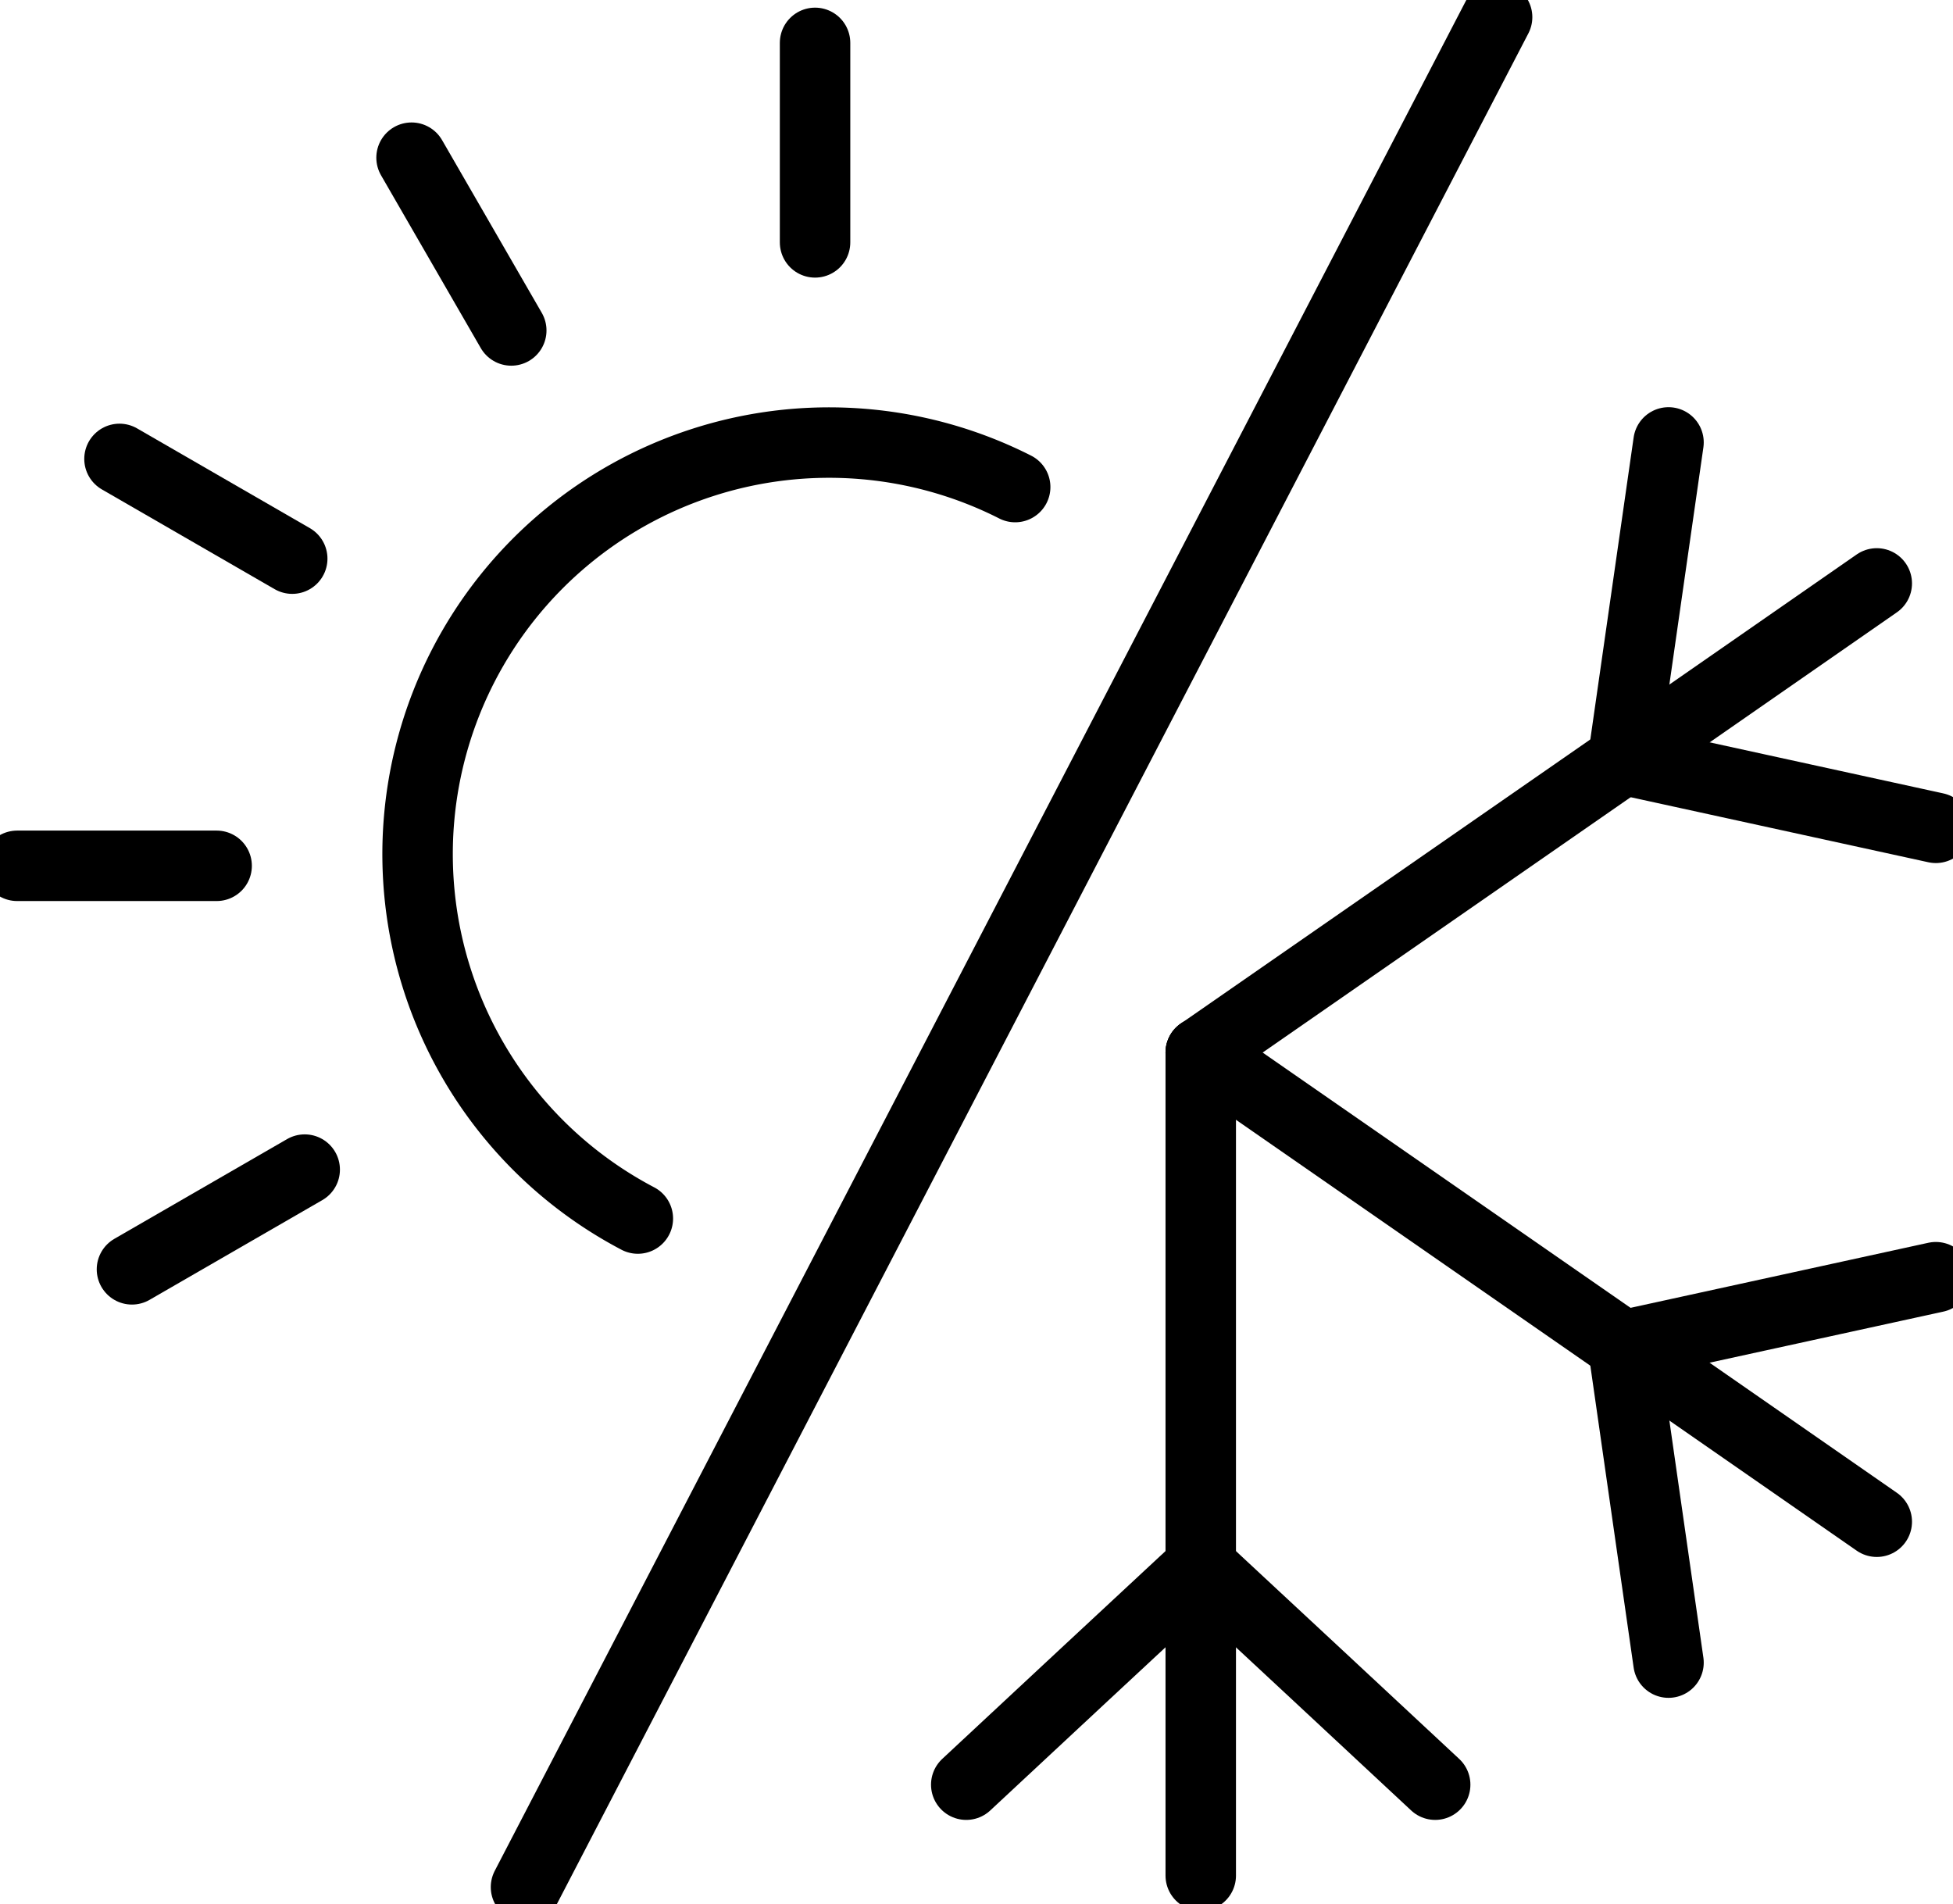
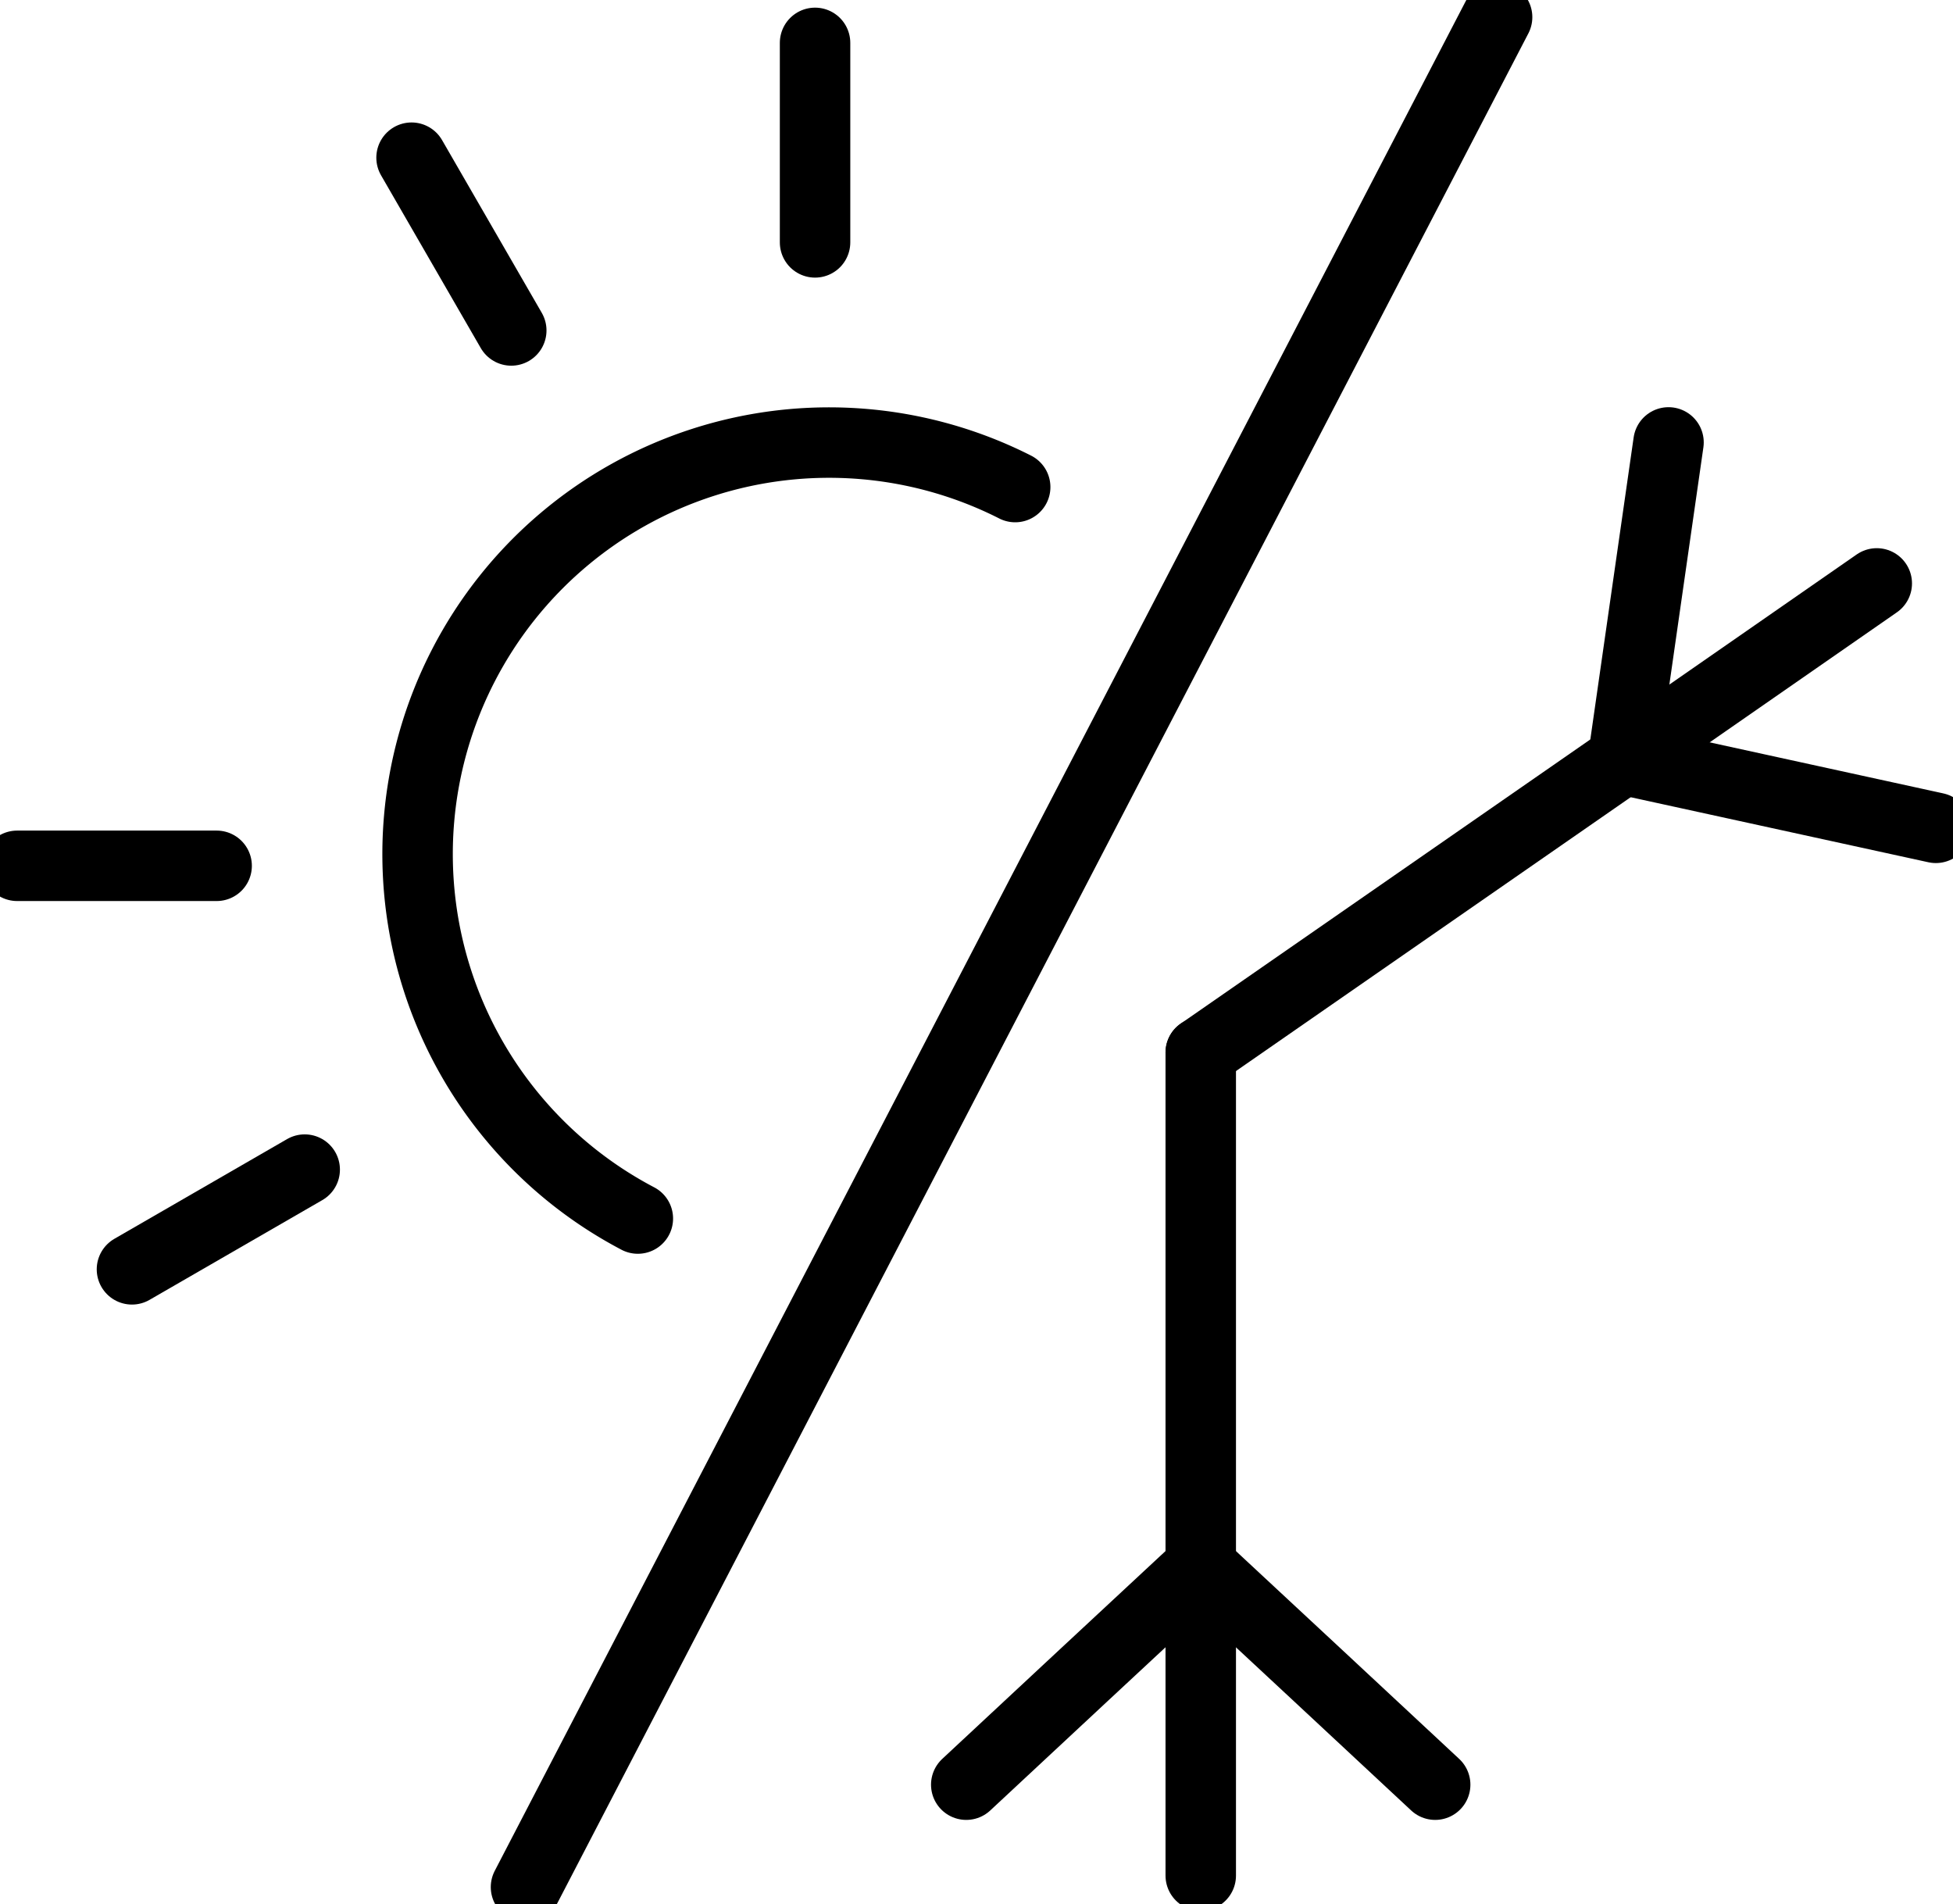
<svg xmlns="http://www.w3.org/2000/svg" id="icon01" width="55.442" height="54.052" viewBox="0 0 55.442 54.052">
  <defs>
    <clipPath id="clip-path">
      <rect id="Rectangle_673" data-name="Rectangle 673" width="55.442" height="54.052" fill="none" stroke="#707070" stroke-width="2" />
    </clipPath>
  </defs>
  <g id="Group_4578" data-name="Group 4578">
    <g id="Group_4577" data-name="Group 4577" clip-path="url(#clip-path)">
      <path id="Path_21555" data-name="Path 21555" d="M140.033,146.1V122.738" transform="translate(-105.946 -92.861)" fill="none" stroke="#000" stroke-linecap="round" stroke-linejoin="round" stroke-width="2" />
    </g>
  </g>
  <path id="Path_21556" data-name="Path 21556" d="M112.688,188.869l3.328-3.1,3.328-3.095,3.328,3.095,3.328,3.1" transform="translate(-85.258 -138.211)" fill="none" stroke="#000" stroke-linecap="round" stroke-linejoin="round" stroke-width="2" />
  <path id="Path_21557" data-name="Path 21557" d="M140.033,81.354l.227-.156,11.764-8.161,7.2-5" transform="translate(-105.946 -51.477)" fill="none" stroke="#000" stroke-linecap="round" stroke-linejoin="round" stroke-width="2" />
  <g id="Group_4580" data-name="Group 4580">
    <g id="Group_4579" data-name="Group 4579" clip-path="url(#clip-path)">
      <path id="Path_21558" data-name="Path 21558" d="M190.572,51.6l-.646,4.5-.645,4.5,4.44.97,4.44.97" transform="translate(-143.206 -39.042)" fill="none" stroke="#000" stroke-linecap="round" stroke-linejoin="round" stroke-width="2" />
    </g>
  </g>
-   <path id="Path_21559" data-name="Path 21559" d="M140.033,122.738l.106.071,11.885,8.246,7.2,5" transform="translate(-105.946 -92.861)" fill="none" stroke="#000" stroke-linecap="round" stroke-linejoin="round" stroke-width="2" />
  <g id="Group_4582" data-name="Group 4582">
    <g id="Group_4581" data-name="Group 4581" clip-path="url(#clip-path)">
-       <path id="Path_21560" data-name="Path 21560" d="M190.572,159.877l-.646-4.5-.645-4.5,4.44-.97,4.44-.97" transform="translate(-143.206 -112.684)" fill="none" stroke="#000" stroke-linecap="round" stroke-linejoin="round" stroke-width="2" />
      <path id="Path_21561" data-name="Path 21561" d="M54.822,73.571A11.682,11.682,0,0,1,65.534,52.808" transform="translate(-36.715 -38.983)" fill="none" stroke="#000" stroke-linecap="round" stroke-linejoin="round" stroke-width="2" />
      <line id="Line_1" data-name="Line 1" y2="5.663" transform="translate(23.138 1.217)" fill="none" stroke="#000" stroke-linecap="round" stroke-linejoin="round" stroke-width="2" />
      <line id="Line_2" data-name="Line 2" y1="2.831" x2="4.904" transform="translate(3.746 33.199)" fill="none" stroke="#000" stroke-linecap="round" stroke-linejoin="round" stroke-width="2" />
      <line id="Line_3" data-name="Line 3" x2="5.663" transform="translate(0.487 24.576)" fill="none" stroke="#000" stroke-linecap="round" stroke-linejoin="round" stroke-width="2" />
-       <line id="Line_4" data-name="Line 4" x2="4.904" y2="2.831" transform="translate(3.392 13.026)" fill="none" stroke="#000" stroke-linecap="round" stroke-linejoin="round" stroke-width="2" />
      <line id="Line_5" data-name="Line 5" x2="2.831" y2="4.904" transform="translate(11.683 4.476)" fill="none" stroke="#000" stroke-linecap="round" stroke-linejoin="round" stroke-width="2" />
      <line id="Line_6" data-name="Line 6" x1="27.568" y2="53.078" transform="translate(14.932 0.487)" fill="none" stroke="#000" stroke-linecap="round" stroke-linejoin="round" stroke-width="2" />
    </g>
  </g>
</svg>